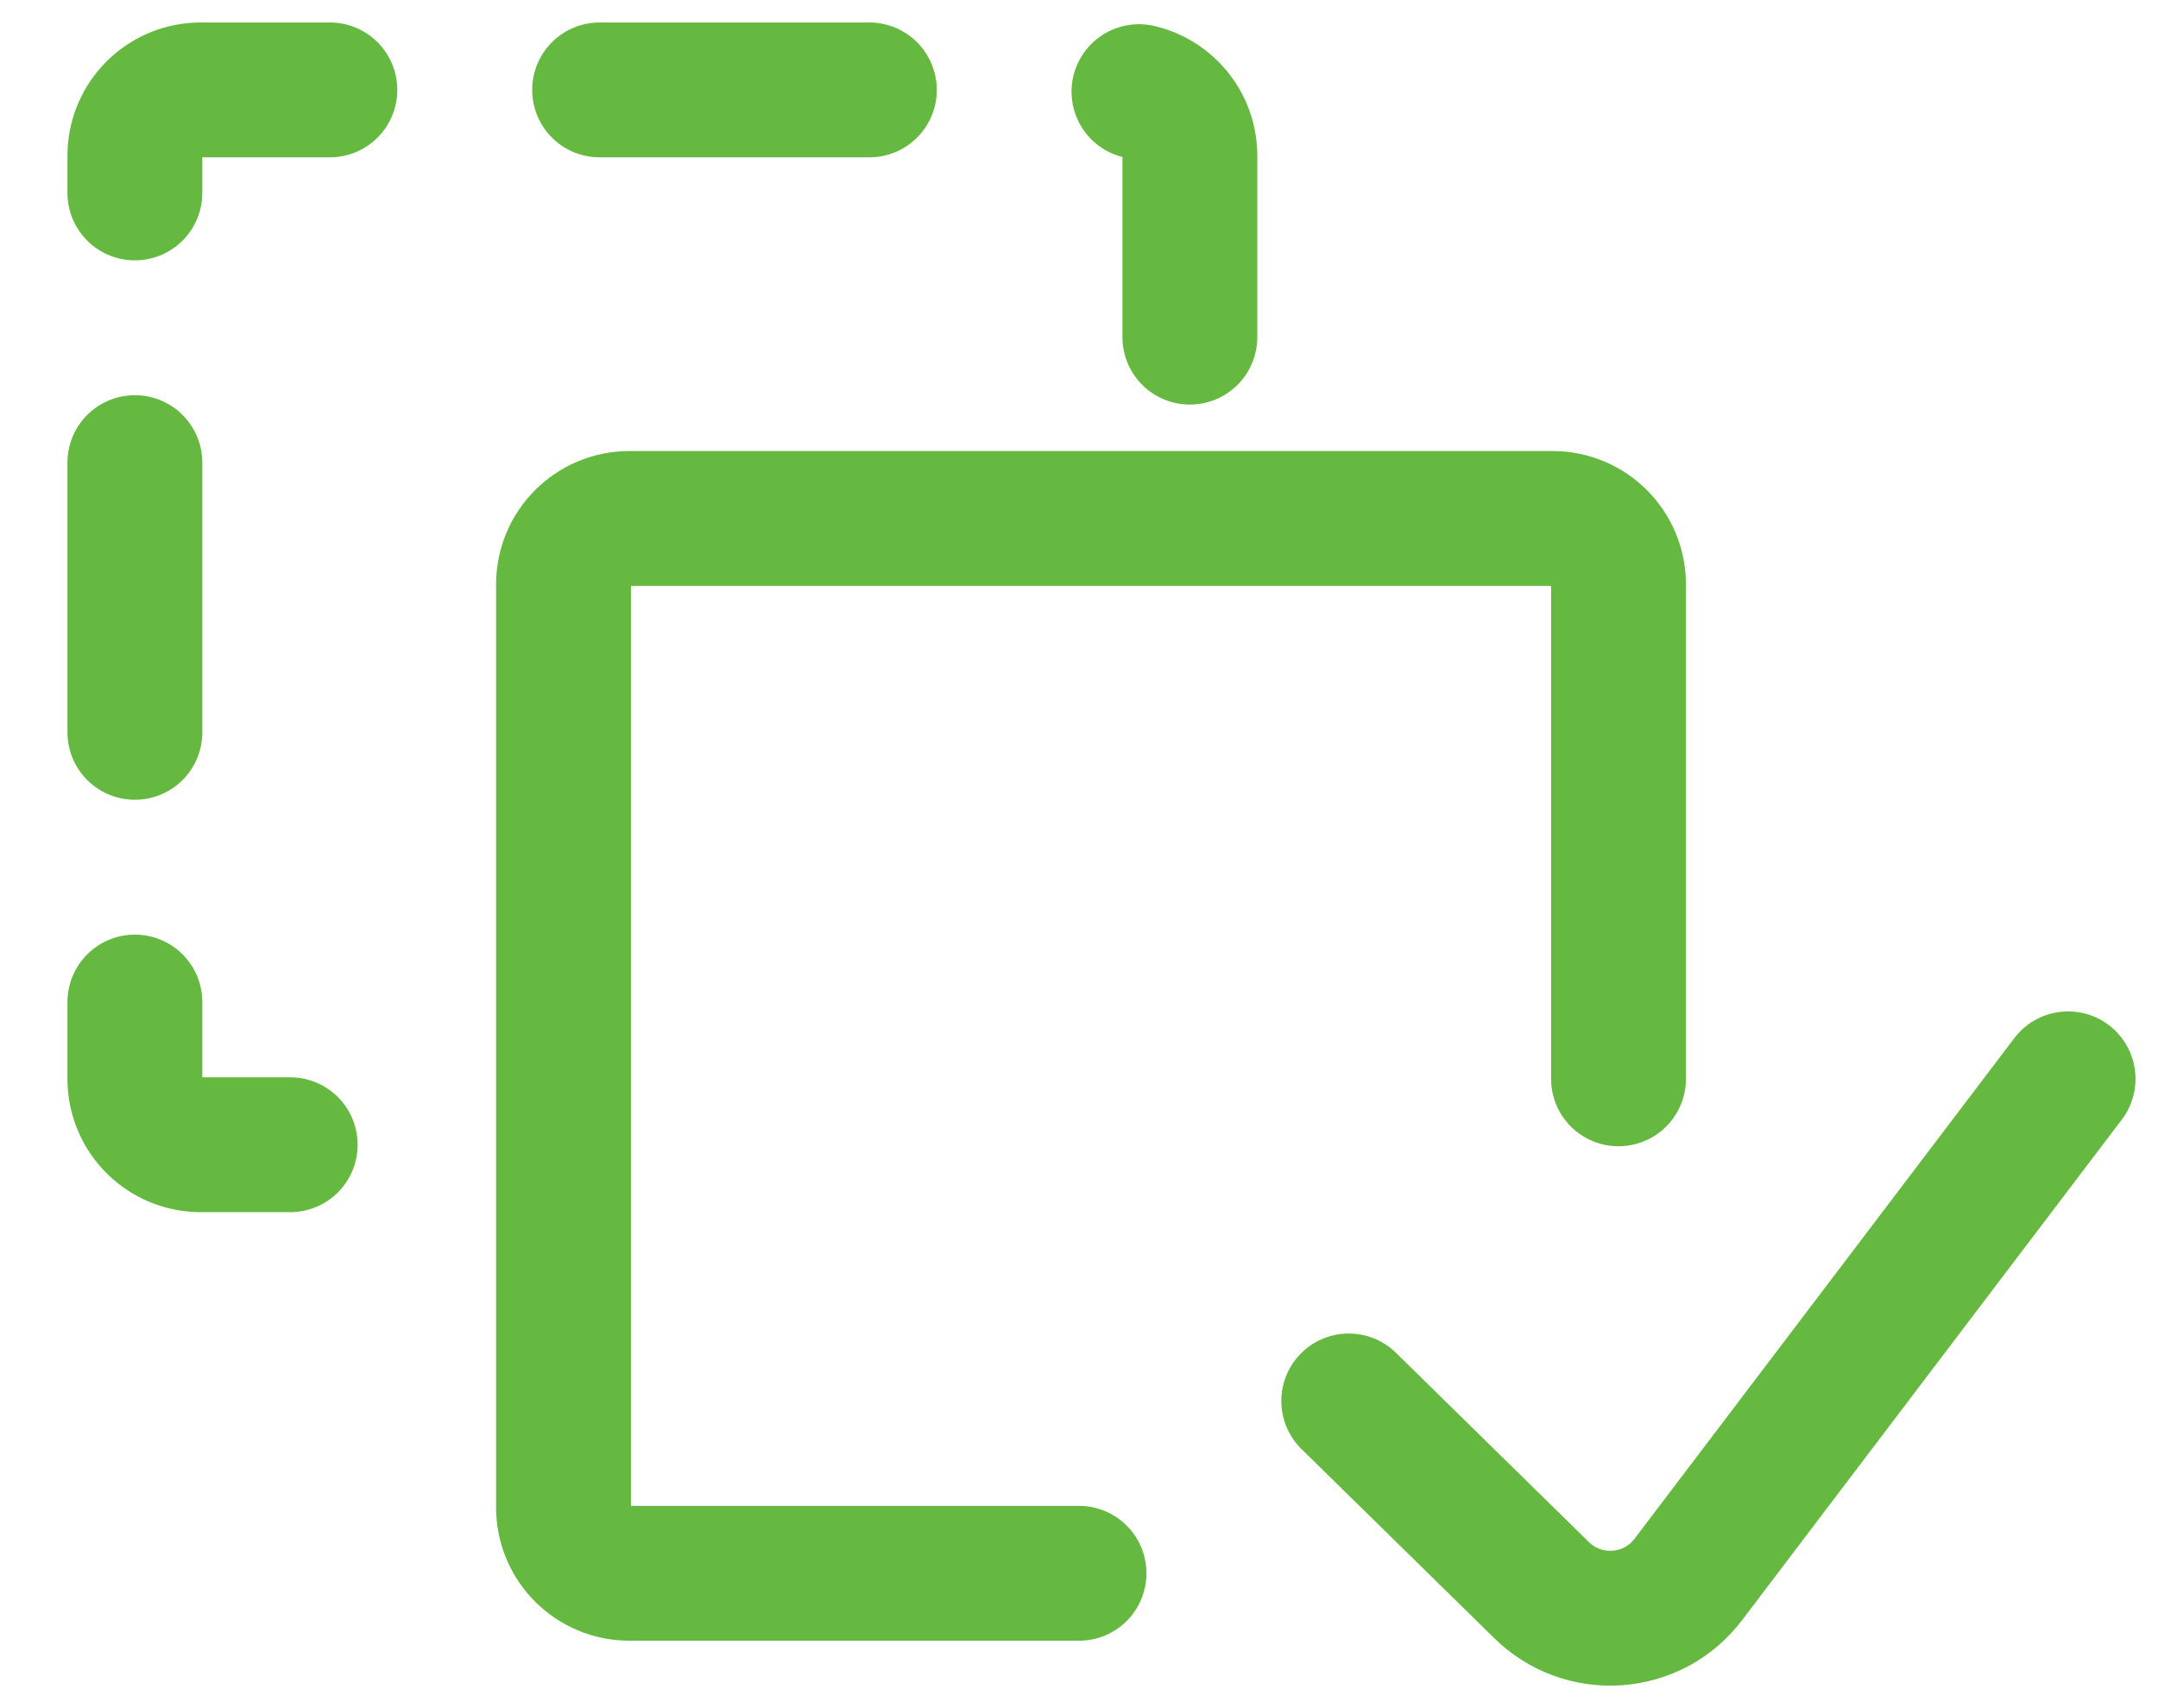
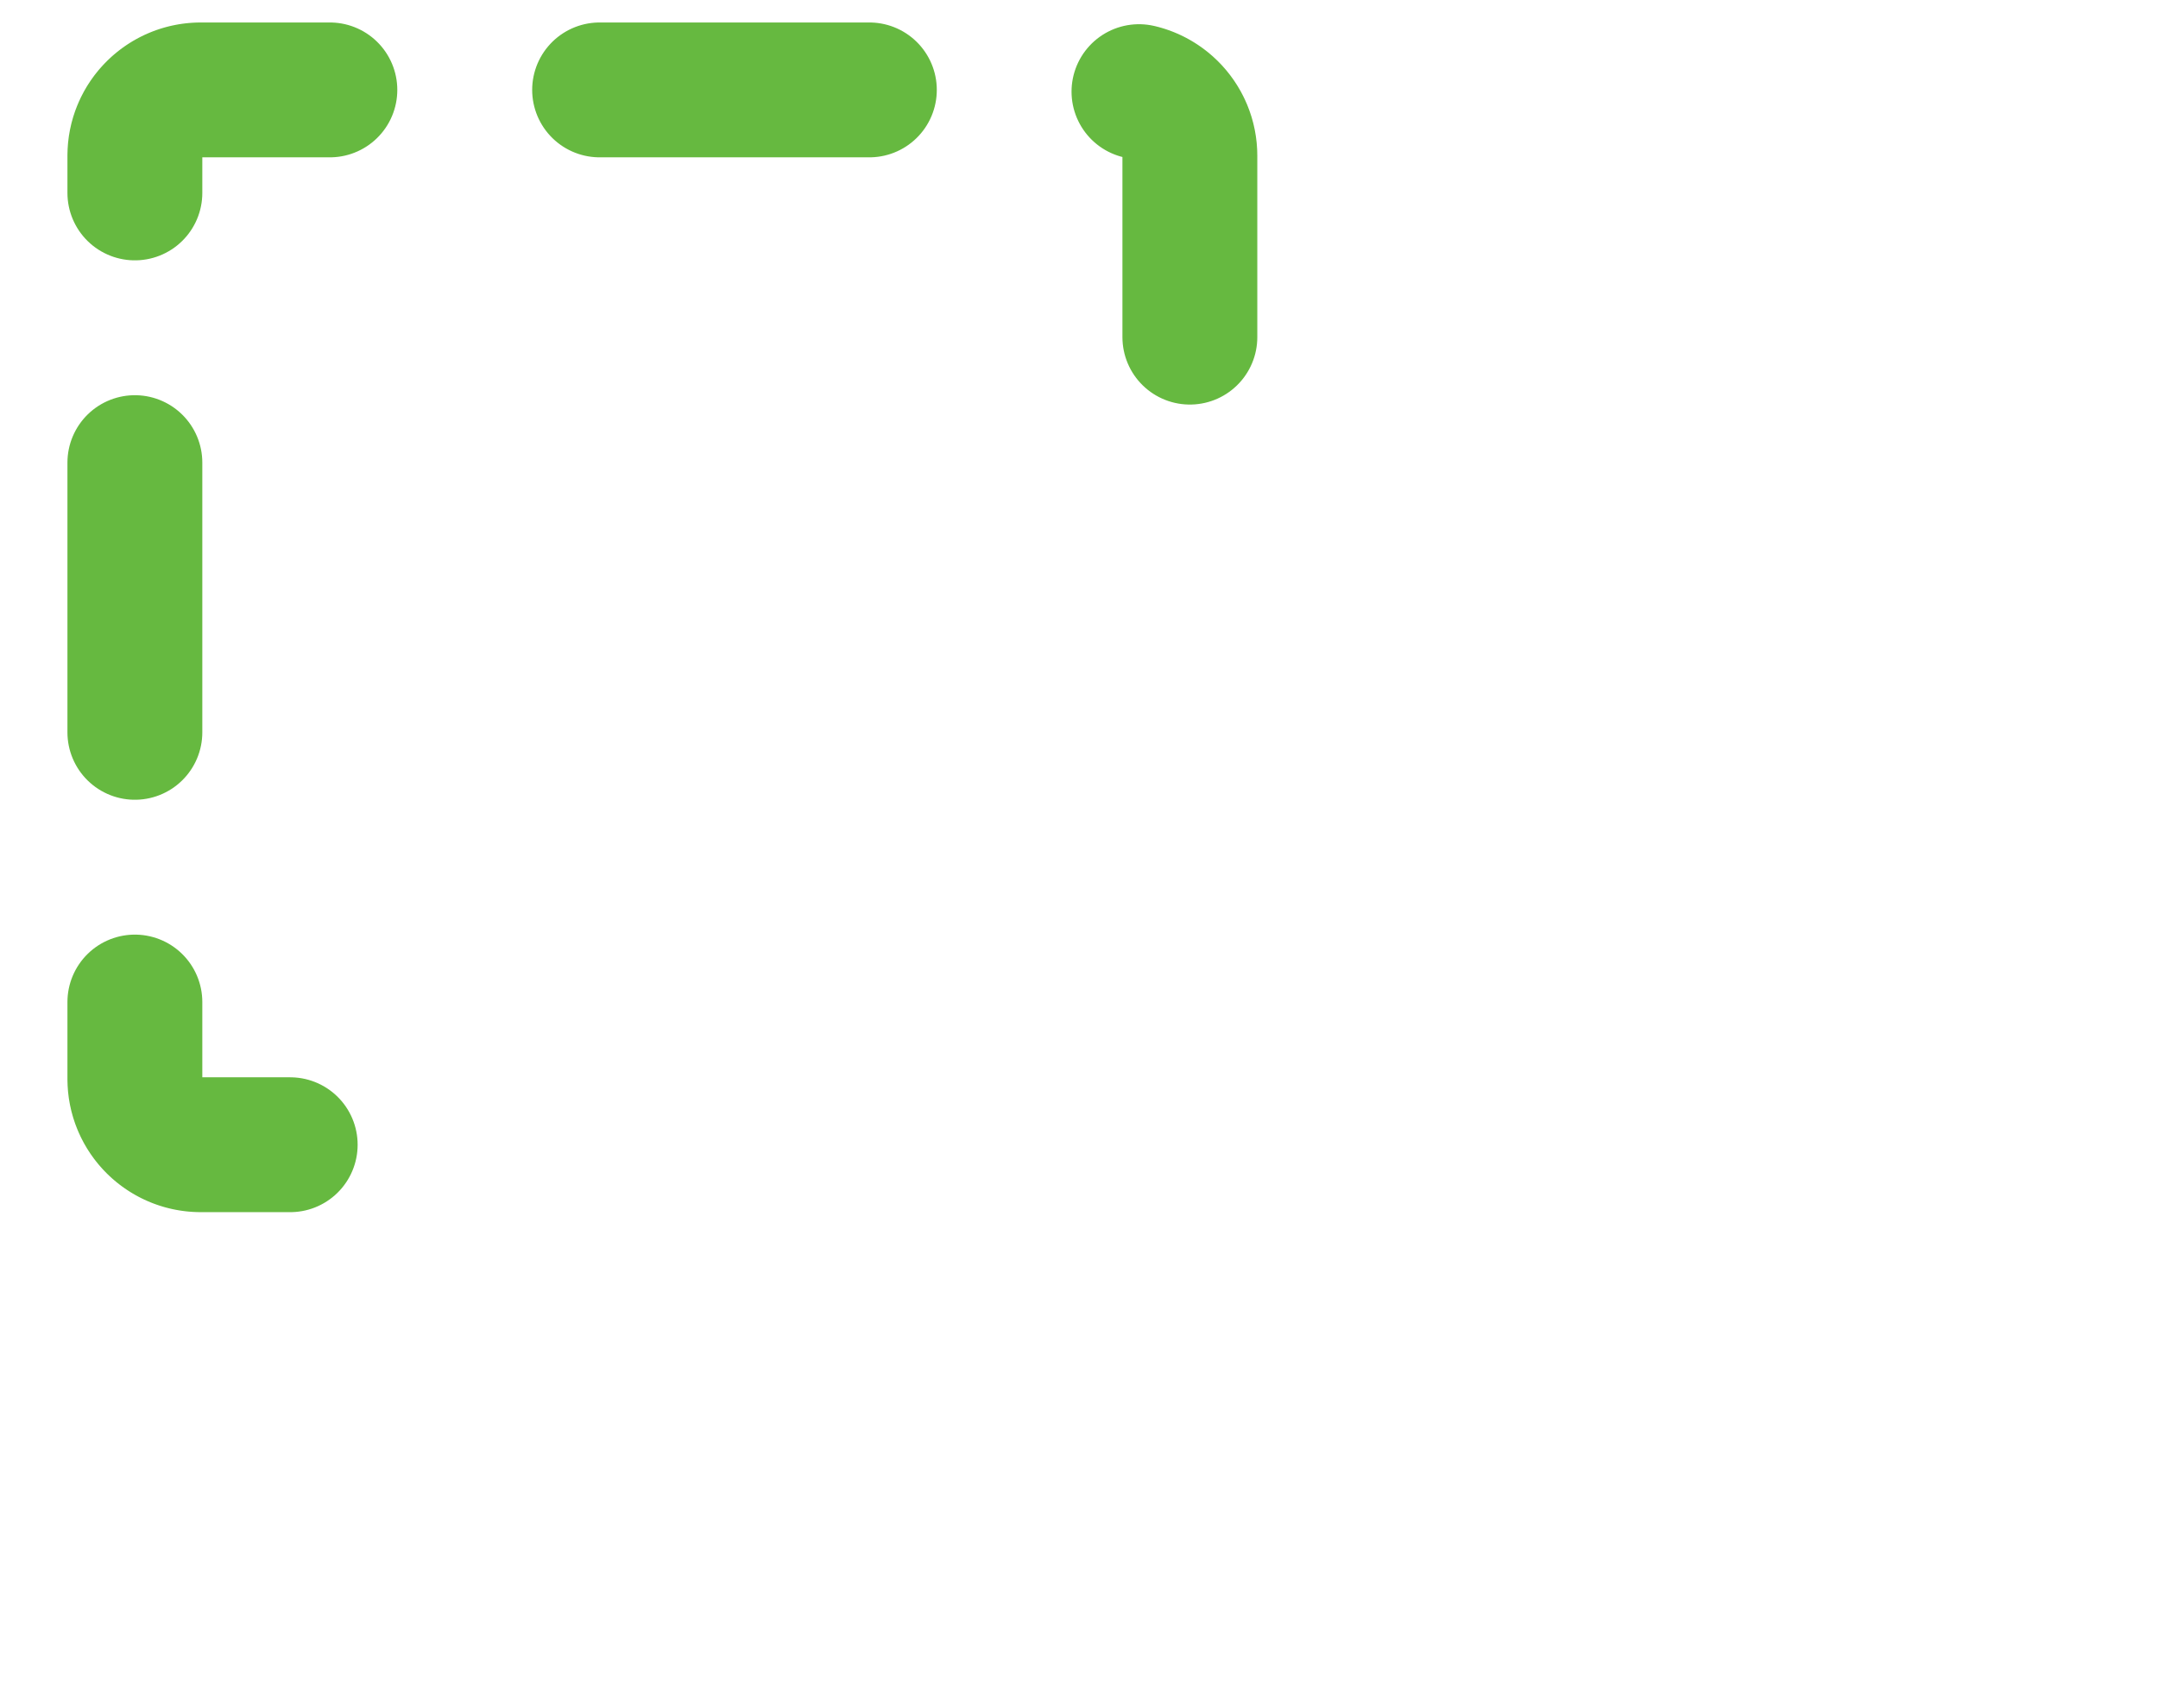
<svg xmlns="http://www.w3.org/2000/svg" width="24" height="19" viewBox="0 0 24 19" fill="none">
  <path d="M13.233 3.75V1.733C13.233 1.328 12.905 1 12.5 1H2.233C1.828 1 1.5 1.328 1.5 1.733V12C1.5 12.405 1.828 12.733 2.233 12.733H4.25" stroke="#66B940" stroke-width="1.5" stroke-linecap="round" stroke-linejoin="round" stroke-dasharray="3 3" />
-   <path d="M12 17.5H7C6.595 17.5 6.267 17.172 6.267 16.767V6.5C6.267 6.095 6.595 5.767 7 5.767H17.267C17.672 5.767 18 6.095 18 6.5V12" stroke="#66B940" stroke-width="1.5" stroke-linecap="round" stroke-linejoin="round" />
-   <path d="M23 12L18.776 17.569C18.683 17.692 18.564 17.795 18.427 17.869C18.291 17.942 18.14 17.986 17.985 17.997C17.83 18.008 17.674 17.986 17.529 17.932C17.383 17.878 17.251 17.793 17.141 17.684L15 15.583" stroke="#66B940" stroke-width="1.5" stroke-linecap="round" stroke-linejoin="round" />
</svg>